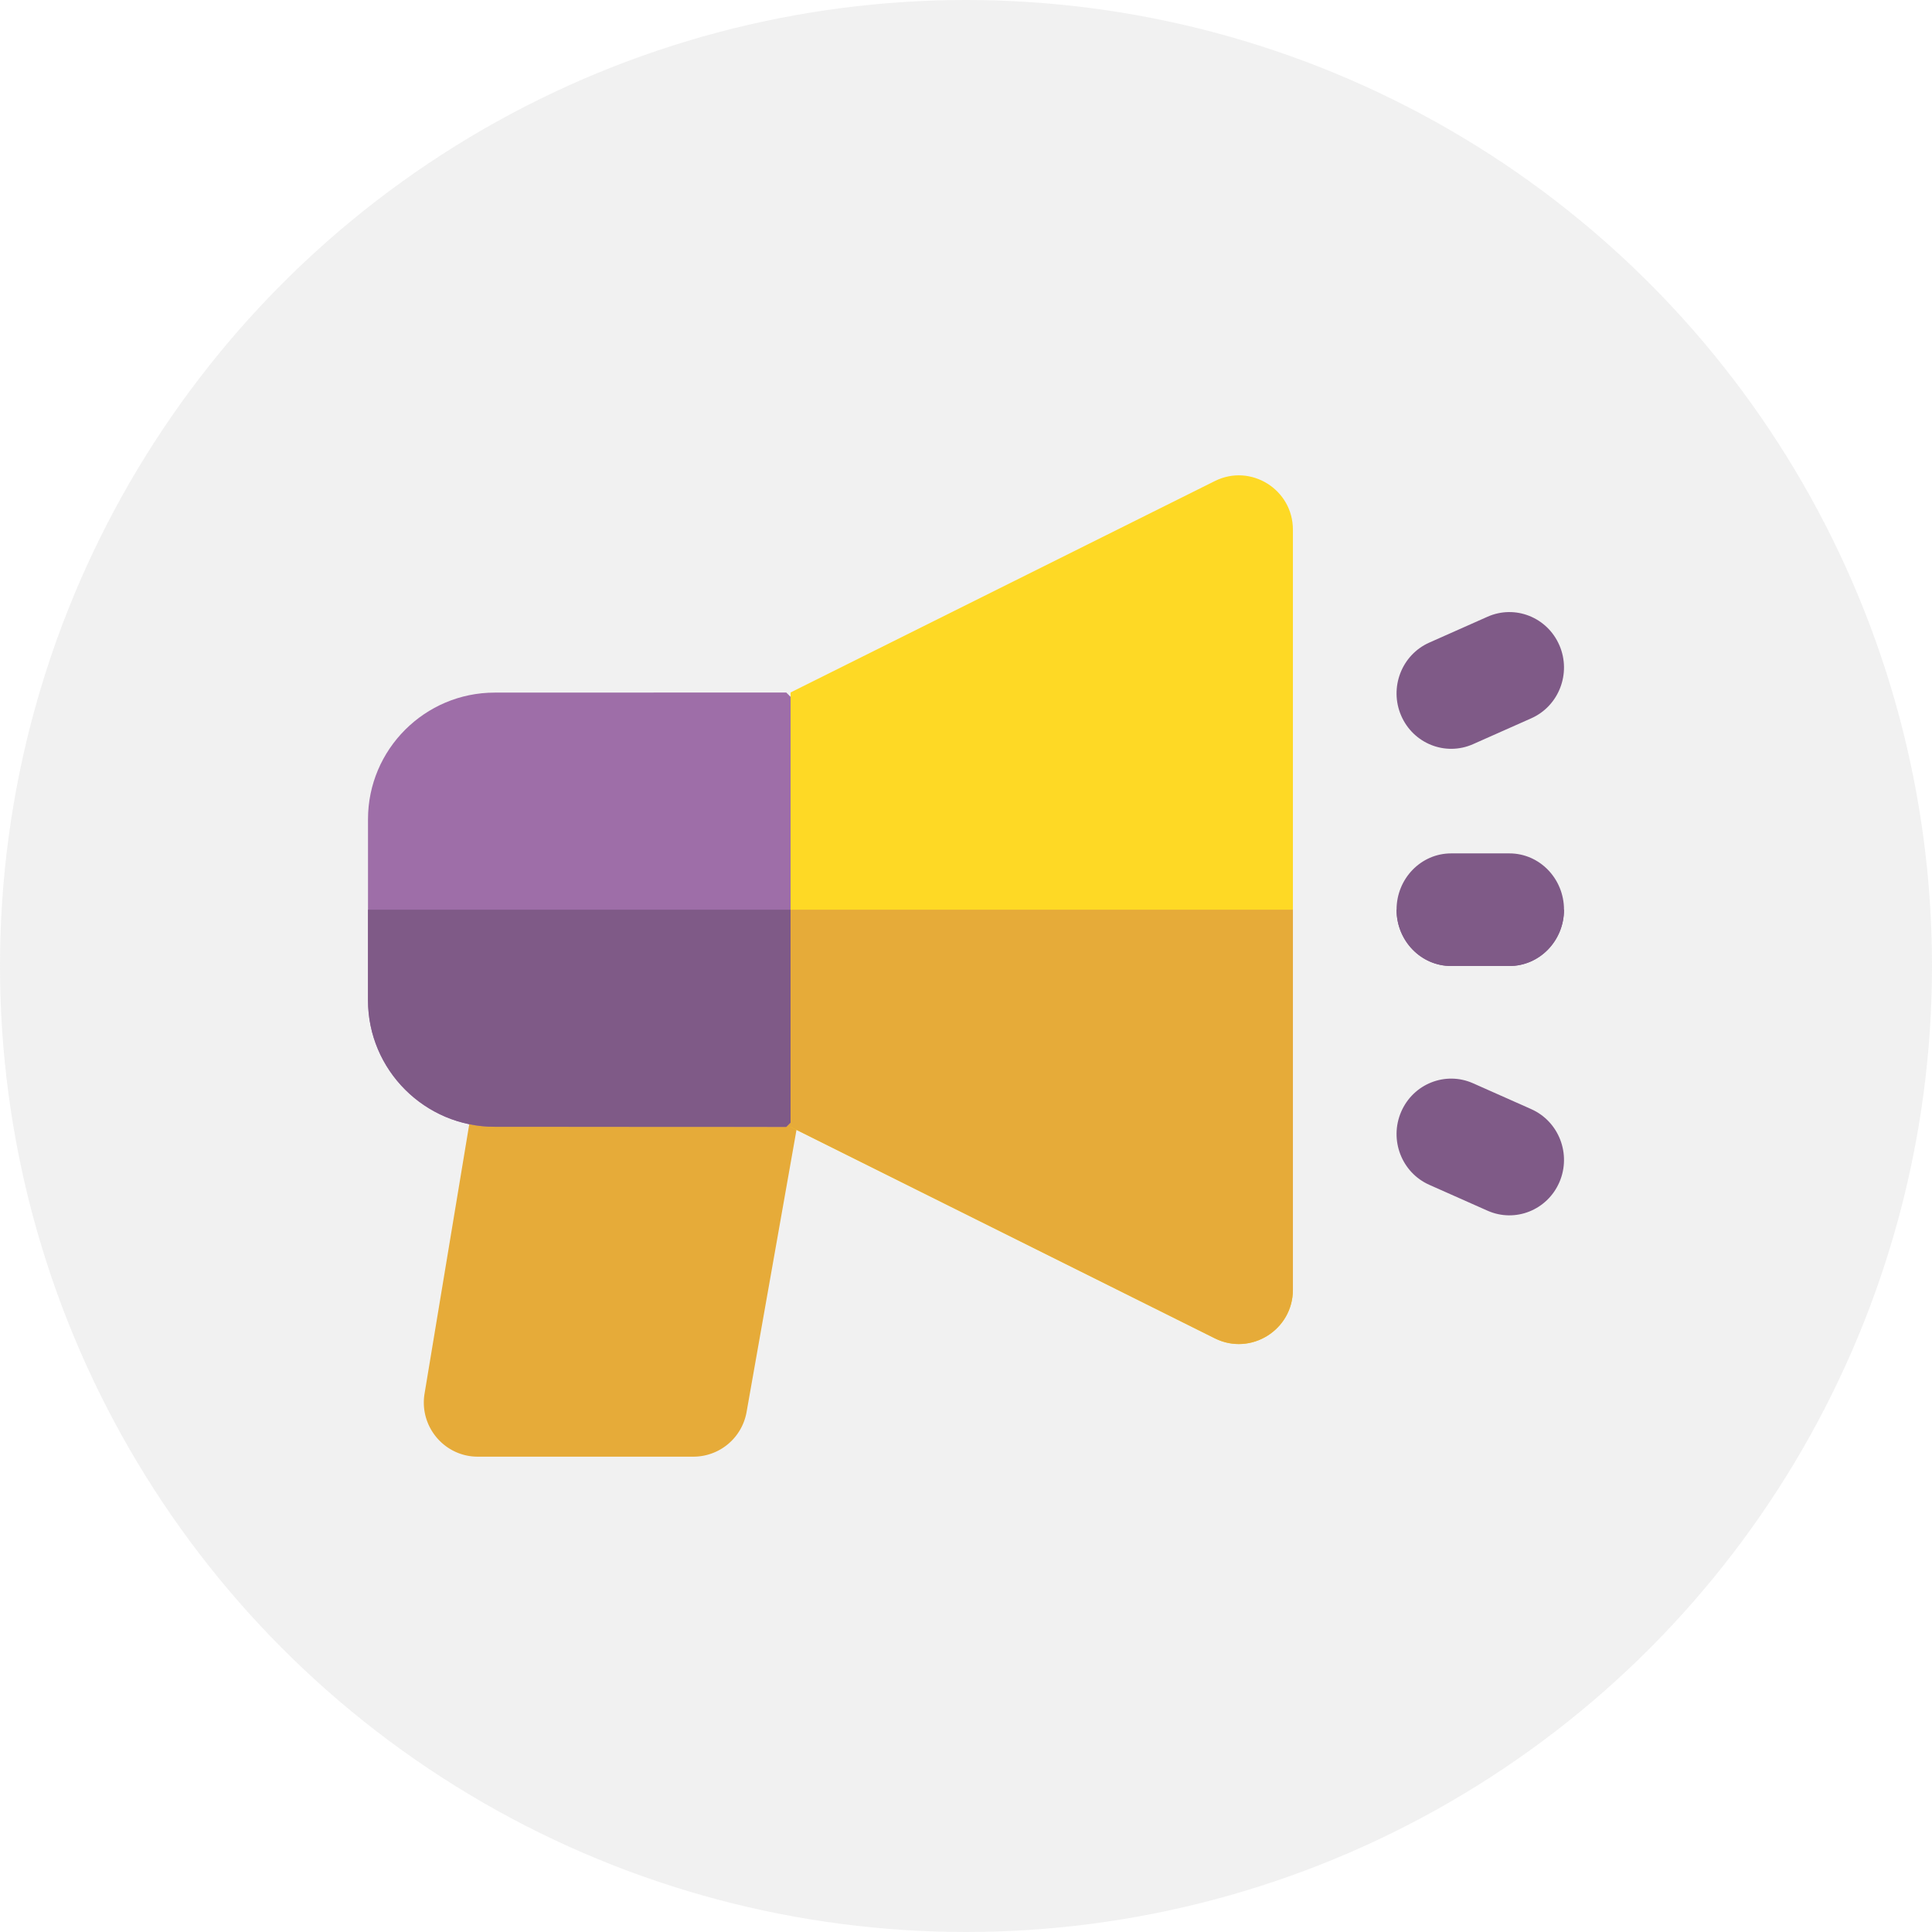
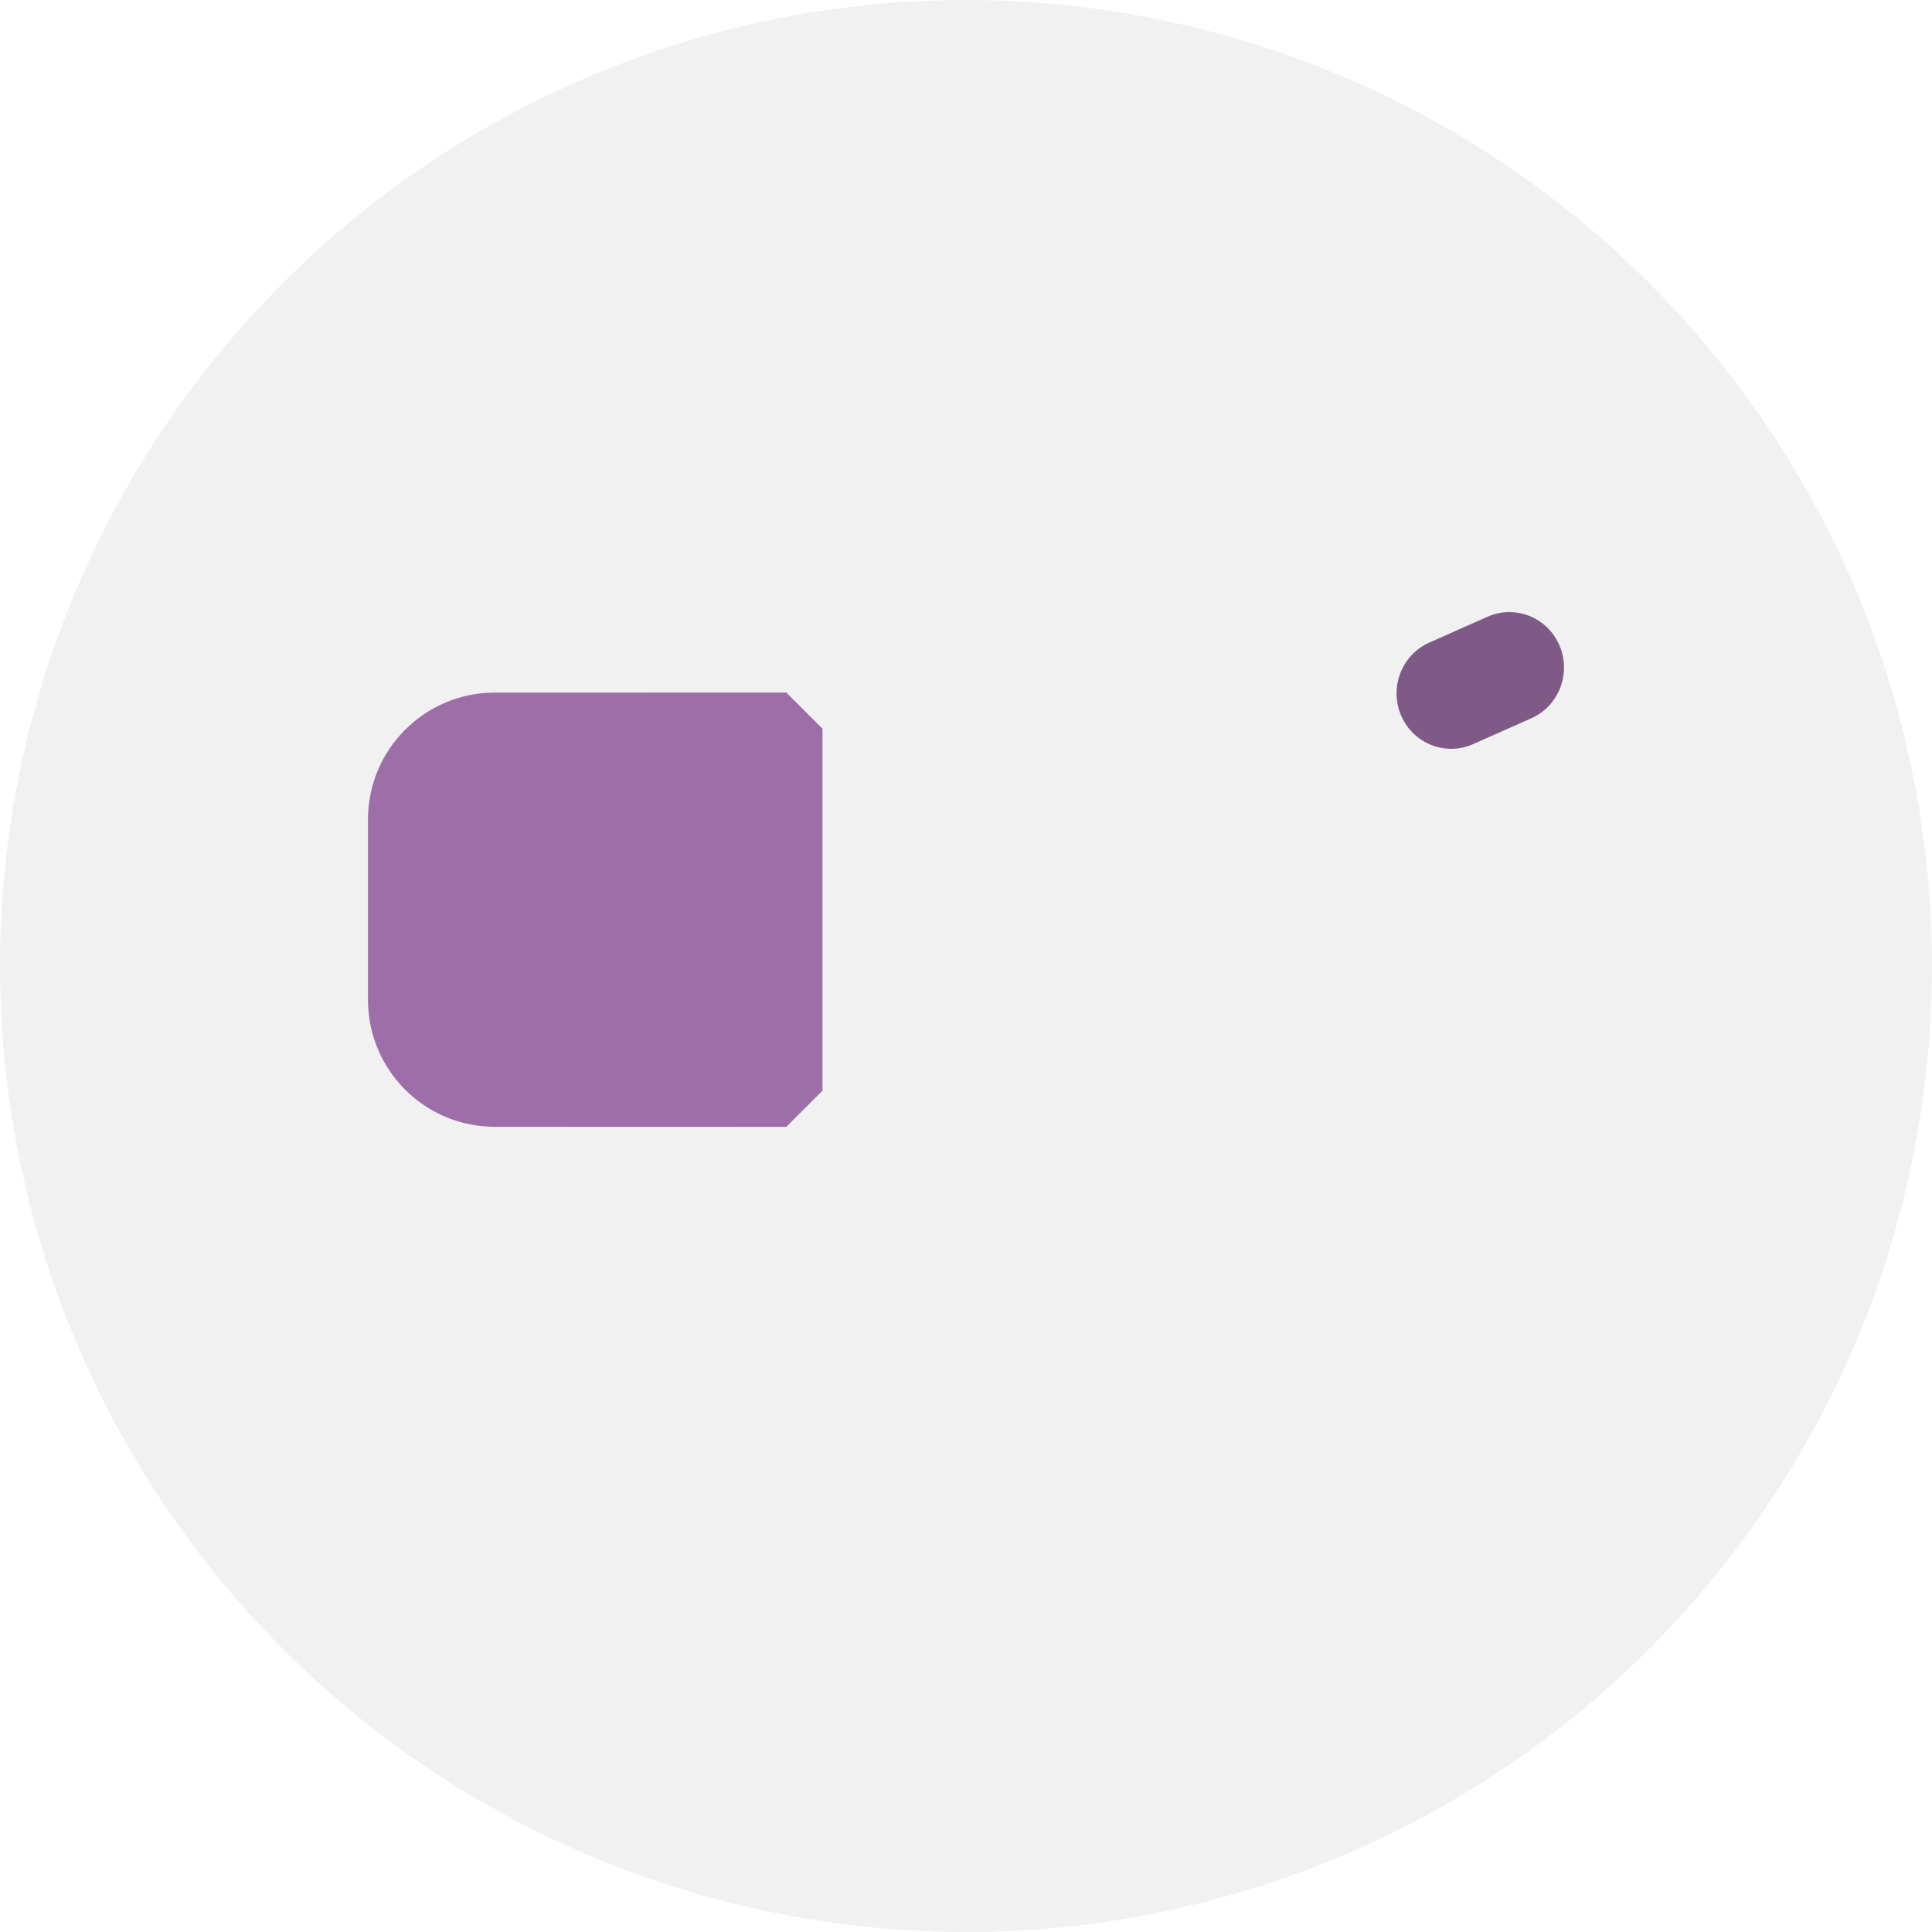
<svg xmlns="http://www.w3.org/2000/svg" width="126" height="126" viewBox="0 0 126 126">
  <g fill="none" fill-rule="evenodd">
    <circle cx="63" cy="63" r="63" opacity=".35" fill="#D8D8D8" />
    <g fill-rule="nonzero">
      <path d="M101.7 42.085c-.787-1.829-2.887-2.664-4.688-1.863l-3.798 1.687c-1.801.8-2.623 2.932-1.835 4.76.79 1.83 2.89 2.663 4.69 1.863l3.797-1.687c1.801-.8 2.623-2.931 1.835-4.76z" fill="#7F5A87" />
-       <path d="m52.08 72.928-3.39 19.159A3.523 3.523 0 0 1 45.227 95H31.159c-2.172 0-3.827-1.962-3.47-4.114l3.06-18.443c1.051.253-.104.183 20.454.183.335 0 .561.143.877.302z" fill="#E6AB39" />
      <path d="M32.263 45.17C27.707 45.17 24 48.875 24 53.43v11.798c0 4.554 3.707 8.259 8.263 8.259l19.015.006 2.362-2.36V47.524l-2.362-2.36-19.015.006z" fill="#9E6EA8" />
-       <path d="M53.64 59.328v11.804c-.923.92-1.44 1.437-2.36 2.357v.003h-.003l-19.014-.007c-4.557 0-8.263-3.705-8.263-8.258v-5.9h29.64zM99.866 72.335l-3.798-1.687c-1.801-.8-3.9.034-4.689 1.863-.788 1.83.034 3.96 1.835 4.76l3.798 1.687c1.801.8 3.9-.034 4.689-1.862.788-1.83-.034-3.96-1.835-4.76zM98.44 55.656h-3.8c-1.966 0-3.56 1.644-3.56 3.672 0 2.028 1.594 3.672 3.56 3.672h3.8c1.966 0 3.56-1.644 3.56-3.672 0-2.028-1.594-3.672-3.56-3.672z" fill="#7F5A87" />
-       <path d="M102 59.328c0 2.027-1.595 3.672-3.56 3.672h-3.8c-1.967 0-3.56-1.645-3.56-3.672H102z" fill="#7F5A87" />
-       <path d="M79.23 31.372 51.56 45.16v28.338l27.67 13.787c2.334 1.163 5.09-.544 5.09-3.172V34.544c0-2.625-2.752-4.337-5.09-3.172z" fill="#FED925" />
-       <path d="M84.32 59.328v24.784c0 2.627-2.756 4.336-5.088 3.172L51.56 73.497v-14.17h32.76z" fill="#E6AB39" />
    </g>
  </g>
</svg>